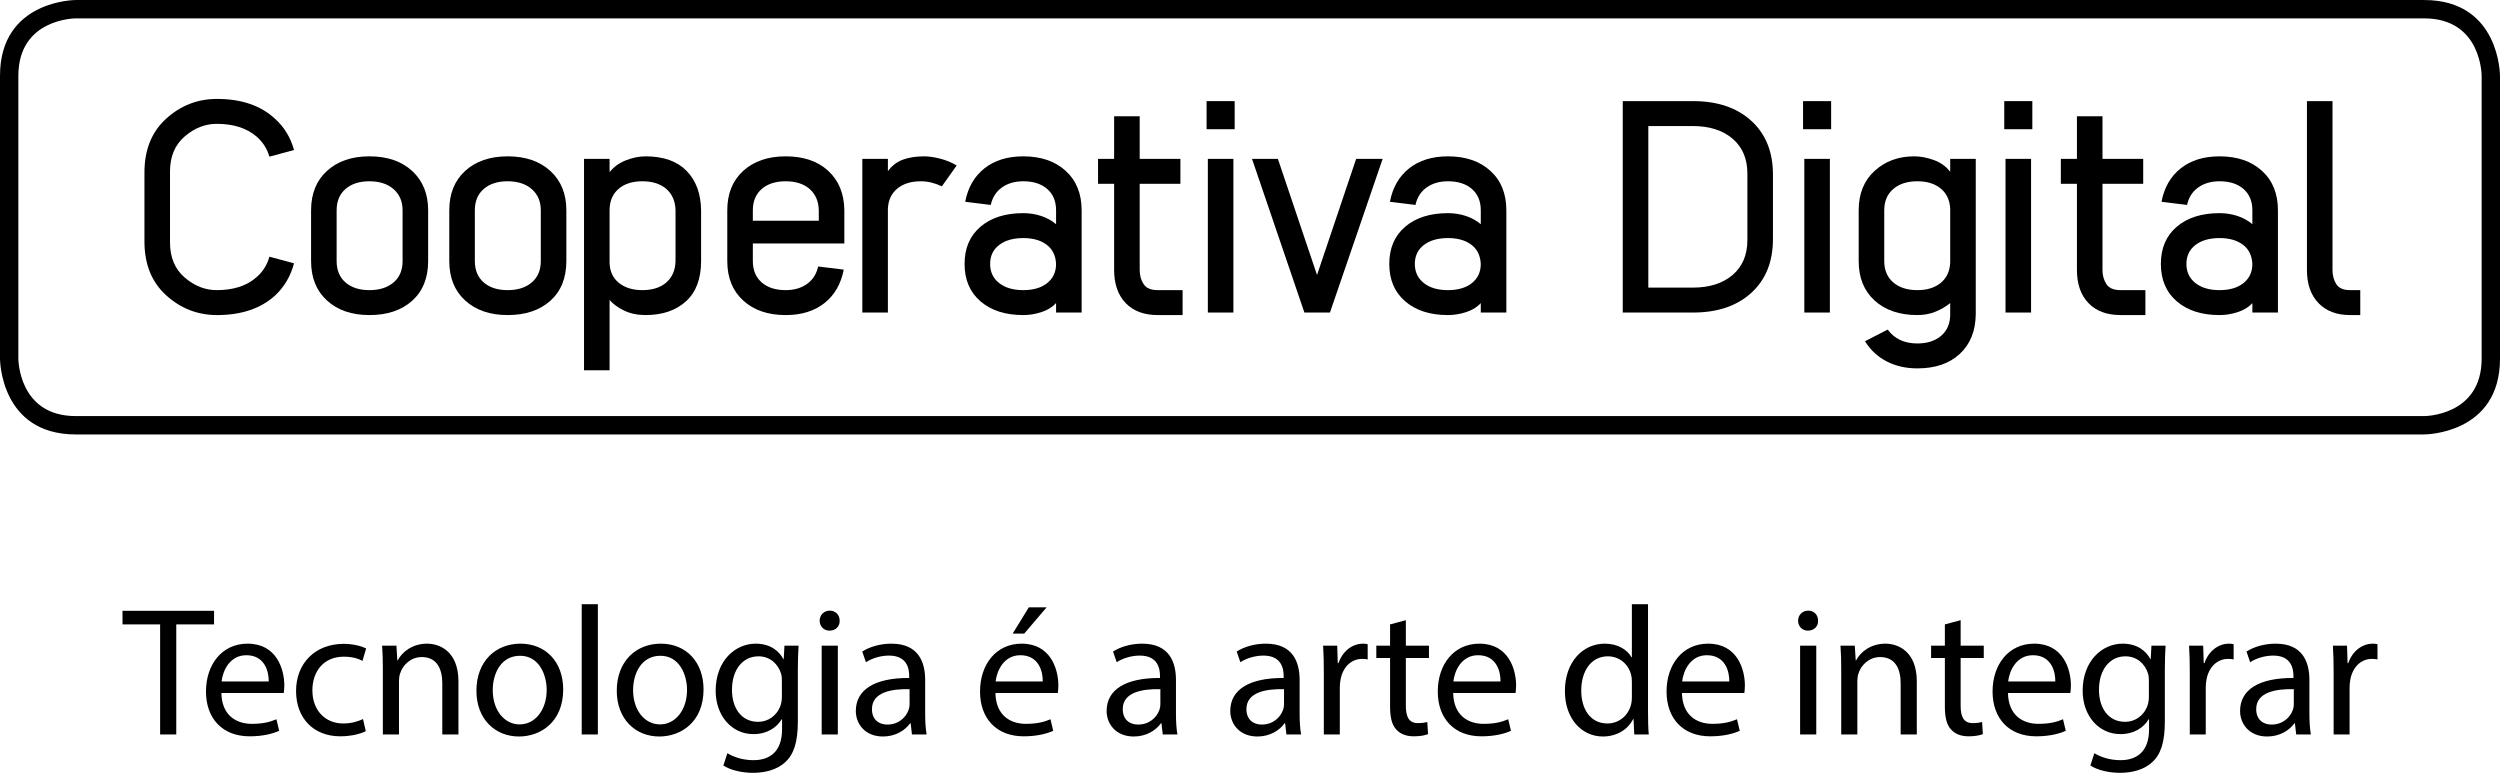
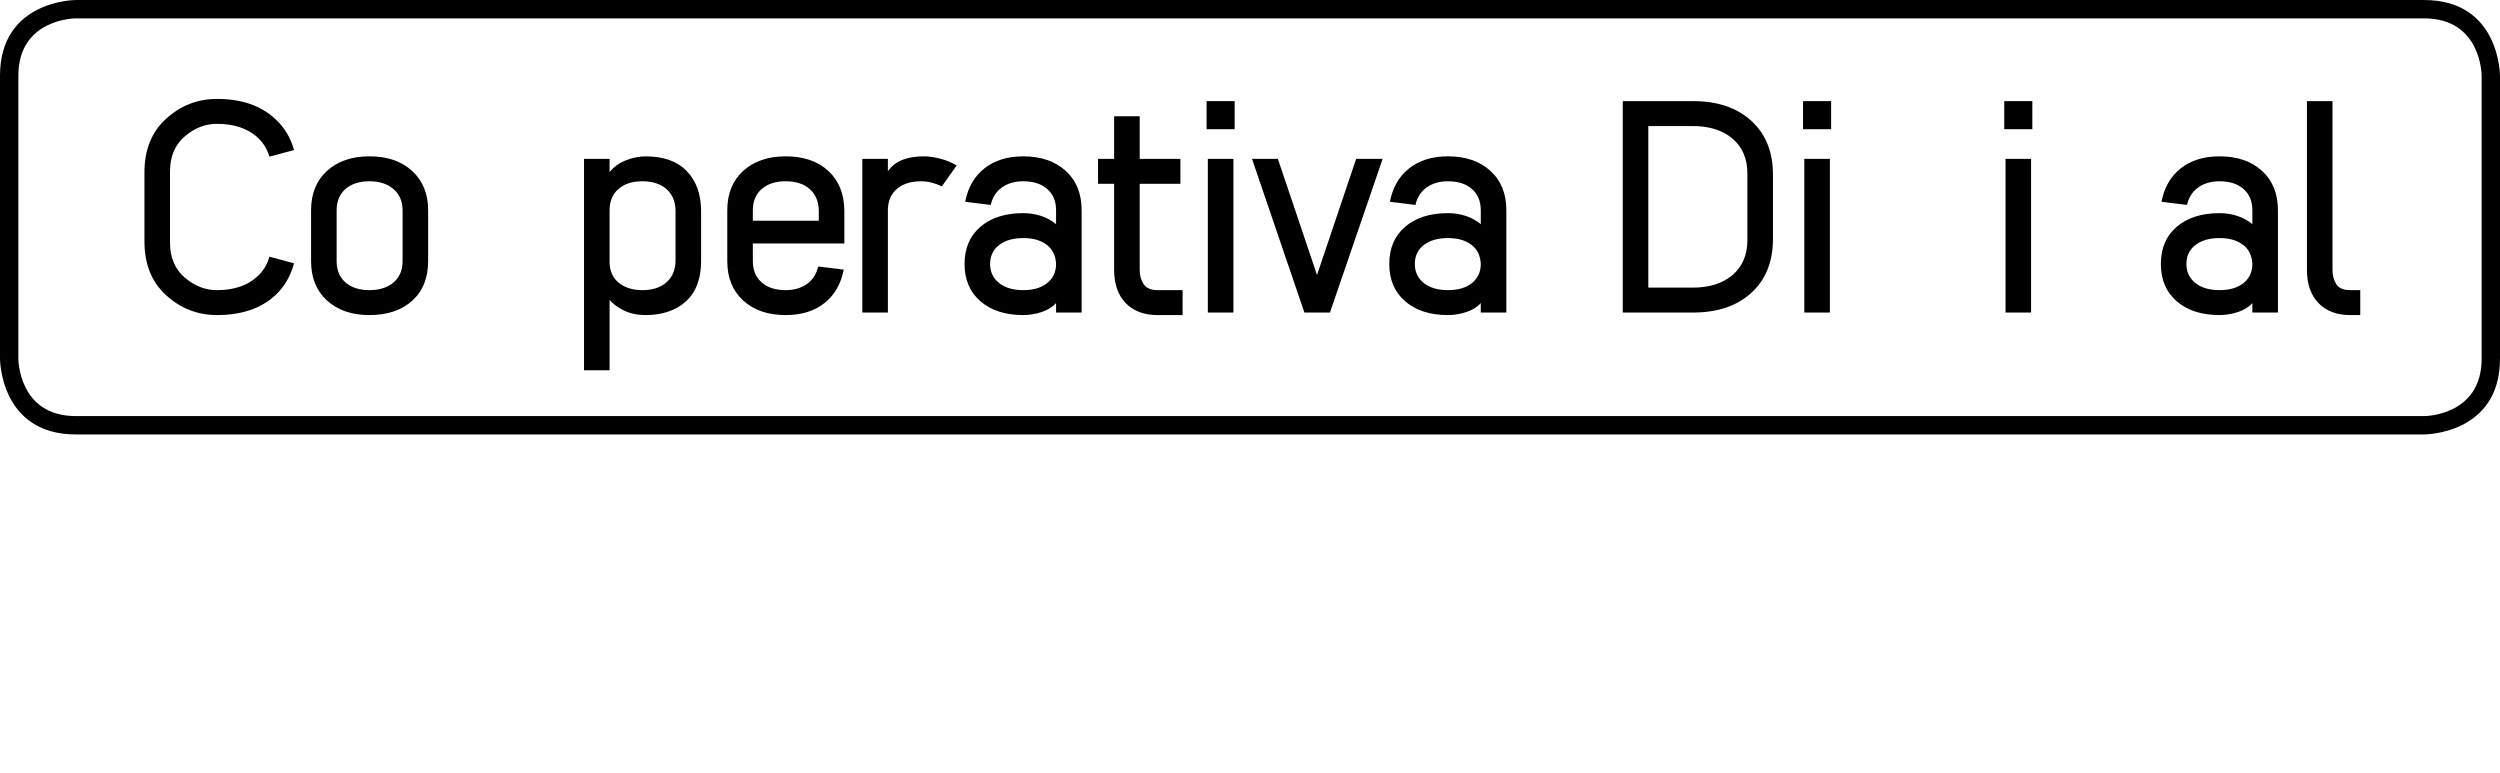
<svg xmlns="http://www.w3.org/2000/svg" xml:space="preserve" width="1061px" height="328px" version="1.1" style="shape-rendering:geometricPrecision; text-rendering:geometricPrecision; image-rendering:optimizeQuality; fill-rule:evenodd; clip-rule:evenodd" viewBox="0 0 328467 101536">
  <defs>
    <style type="text/css">
   
    .fil0 {fill:black;fill-rule:nonzero}
   
  </style>
  </defs>
  <g id="Camada_x0020_1">
    <g id="_1021495664">
-       <path class="fil0" d="M21038 96498l2121 0 0 -14464 4965 0 0 -1783 -12028 0 0 1783 4942 0 0 14464zm16246 -5448c24,-217 72,-554 72,-988 0,-2145 -1012,-5497 -4820,-5497 -3400,0 -5472,2772 -5472,6292 0,3520 2145,5882 5737,5882 1856,0 3133,-386 3880,-723l-361 -1519c-796,338 -1711,603 -3230,603 -2121,0 -3954,-1181 -4002,-4050l8196 0zm-8172 -1518c169,-1471 1109,-3448 3255,-3448 2386,0 2965,2098 2941,3448l-6196 0zm18585 4941c-602,266 -1398,578 -2603,578 -2314,0 -4050,-1663 -4050,-4363 0,-2434 1446,-4411 4123,-4411 1156,0 1952,265 2458,555l482 -1639c-579,-290 -1687,-603 -2940,-603 -3809,0 -6268,2603 -6268,6195 0,3568 2290,5954 5809,5954 1567,0 2797,-386 3351,-675l-362 -1591zm2604 2025l2121 0 0 -7015c0,-361 48,-723 144,-988 363,-1181 1447,-2169 2845,-2169 2001,0 2700,1566 2700,3446l0 6726 2122 0 0 -6966c0,-4002 -2508,-4967 -4123,-4967 -1928,0 -3278,1086 -3856,2195l-49 0 -120 -1929 -1880 0c72,964 96,1953 96,3158l0 8509zm18078 -11933c-3229,0 -5784,2291 -5784,6196 0,3688 2434,6002 5592,6002 2821,0 5809,-1880 5809,-6195 0,-3568 -2266,-6003 -5617,-6003zm-47 1592c2507,0 3495,2507 3495,4483 0,2628 -1519,4533 -3544,4533 -2073,0 -3544,-1930 -3544,-4485 0,-2218 1085,-4531 3593,-4531zm8099 10341l2121 0 0 -17115 -2121 0 0 17115zm10389 -11933c-3230,0 -5784,2291 -5784,6196 0,3688 2434,6002 5592,6002 2820,0 5809,-1880 5809,-6195 0,-3568 -2266,-6003 -5617,-6003zm-47 1592c2506,0 3495,2507 3495,4483 0,2628 -1519,4533 -3544,4533 -2073,0 -3543,-1930 -3543,-4485 0,-2218 1085,-4531 3592,-4531zm16295 -1326l-97 1760 -48 0c-506,-964 -1615,-2026 -3640,-2026 -2676,0 -5254,2242 -5254,6196 0,3230 2072,5688 4965,5688 1808,0 3061,-867 3712,-1952l48 0 0 1302c0,2941 -1590,4074 -3760,4074 -1447,0 -2652,-434 -3423,-916l-530 1615c940,626 2483,964 3880,964 1471,0 3110,-338 4243,-1398 1133,-1013 1663,-2652 1663,-5327l0 -6775c0,-1421 49,-2362 97,-3205l-1856 0zm-338 6701c0,362 -48,772 -168,1133 -458,1350 -1640,2170 -2942,2170 -2289,0 -3447,-1905 -3447,-4195 0,-2700 1447,-4411 3472,-4411 1542,0 2579,1012 2965,2241 96,290 120,603 120,966l0 2096zm7352 4966l0 -11667 -2122 0 0 11667 2122 0zm-1060 -16271c-772,0 -1327,578 -1327,1326 0,723 530,1301 1278,1301 844,0 1374,-578 1350,-1301 0,-748 -506,-1326 -1301,-1326zm12726 16271c-144,-795 -192,-1784 -192,-2796l0 -4364c0,-2338 -868,-4773 -4435,-4773 -1471,0 -2869,411 -3834,1037l483 1398c819,-530 1953,-868 3037,-868 2387,0 2652,1736 2652,2701l0 240c-4508,-24 -7015,1519 -7015,4339 0,1688 1205,3351 3567,3351 1664,0 2918,-819 3568,-1736l72 0 169 1471 1928 0zm-2241 -3929c0,217 -48,458 -121,674 -337,989 -1301,1953 -2820,1953 -1085,0 -2001,-651 -2001,-2024 0,-2266 2627,-2676 4942,-2628l0 2025zm19476 -1519c25,-217 73,-554 73,-988 0,-2145 -1012,-5497 -4821,-5497 -3399,0 -5472,2772 -5472,6292 0,3520 2145,5882 5737,5882 1856,0 3134,-386 3881,-723l-362 -1519c-795,338 -1711,603 -3230,603 -2120,0 -3953,-1181 -4001,-4050l8195 0zm-8171 -1518c169,-1471 1109,-3448 3254,-3448 2387,0 2965,2098 2941,3448l-6195 0zm4363 -9739l-2121 3447 1519 0 2940 -3447 -2338 0zm19525 16705c-145,-795 -193,-1784 -193,-2796l0 -4364c0,-2338 -868,-4773 -4435,-4773 -1471,0 -2869,411 -3833,1037l482 1398c819,-530 1953,-868 3037,-868 2387,0 2652,1736 2652,2701l0 240c-4508,-24 -7014,1519 -7014,4339 0,1688 1205,3351 3567,3351 1663,0 2917,-819 3568,-1736l72 0 169 1471 1928 0zm-2242 -3929c0,217 -48,458 -120,674 -338,989 -1302,1953 -2821,1953 -1084,0 -2001,-651 -2001,-2024 0,-2266 2628,-2676 4942,-2628l0 2025zm18489 3929c-145,-795 -193,-1784 -193,-2796l0 -4364c0,-2338 -868,-4773 -4435,-4773 -1471,0 -2869,411 -3833,1037l482 1398c819,-530 1953,-868 3037,-868 2387,0 2652,1736 2652,2701l0 240c-4508,-24 -7015,1519 -7015,4339 0,1688 1206,3351 3568,3351 1663,0 2917,-819 3567,-1736l73 0 168 1471 1929 0zm-2242 -3929c0,217 -48,458 -121,674 -337,989 -1301,1953 -2820,1953 -1085,0 -2001,-651 -2001,-2024 0,-2266 2628,-2676 4942,-2628l0 2025zm5230 3929l2098 0 0 -6219c0,-362 48,-699 97,-989 289,-1590 1349,-2724 2843,-2724 290,0 507,25 724,73l0 -2001c-192,-48 -361,-73 -603,-73 -1422,0 -2699,989 -3229,2556l-98 0 -71 -2290 -1857 0c73,1085 96,2266 96,3639l0 8028zm8703 -14464l0 2797 -1808 0 0 1615 1808 0 0 6363c0,1375 217,2411 819,3038 507,578 1302,892 2291,892 819,0 1470,-121 1879,-290l-96 -1590c-265,72 -674,145 -1229,145 -1181,0 -1591,-820 -1591,-2266l0 -6292 3037 0 0 -1615 -3037 0 0 -3351 -2073 554zm16487 9016c25,-217 73,-554 73,-988 0,-2145 -1012,-5497 -4821,-5497 -3399,0 -5472,2772 -5472,6292 0,3520 2145,5882 5737,5882 1856,0 3134,-386 3881,-723l-362 -1519c-795,338 -1711,603 -3230,603 -2121,0 -3953,-1181 -4001,-4050l8195 0zm-8171 -1518c169,-1471 1109,-3448 3254,-3448 2387,0 2965,2098 2941,3448l-6195 0zm23454 -10149l0 6967 -48 0c-531,-941 -1736,-1785 -3519,-1785 -2845,0 -5256,2387 -5231,6268 0,3544 2169,5930 4989,5930 1905,0 3327,-988 3978,-2290l48 0 97 2025 1904 0c-73,-795 -97,-1977 -97,-3013l0 -14102 -2121 0zm0 12222c0,337 -24,626 -96,916 -386,1590 -1688,2530 -3110,2530 -2290,0 -3447,-1952 -3447,-4314 0,-2580 1301,-4508 3495,-4508 1591,0 2748,1108 3062,2459 72,265 96,627 96,892l0 2025zm14776 -555c25,-217 73,-554 73,-988 0,-2145 -1012,-5497 -4821,-5497 -3399,0 -5472,2772 -5472,6292 0,3520 2145,5882 5737,5882 1856,0 3134,-386 3881,-723l-362 -1519c-795,338 -1711,603 -3230,603 -2121,0 -3953,-1181 -4001,-4050l8195 0zm-8171 -1518c169,-1471 1109,-3448 3255,-3448 2386,0 2964,2098 2940,3448l-6195 0zm17621 6966l0 -11667 -2122 0 0 11667 2122 0zm-1061 -16271c-771,0 -1326,578 -1326,1326 0,723 530,1301 1278,1301 843,0 1374,-578 1350,-1301 0,-748 -507,-1326 -1302,-1326zm4339 16271l2121 0 0 -7015c0,-361 48,-723 144,-988 362,-1181 1447,-2169 2845,-2169 2000,0 2700,1566 2700,3446l0 6726 2121 0 0 -6966c0,-4002 -2507,-4967 -4122,-4967 -1928,0 -3278,1086 -3856,2195l-49 0 -120 -1929 -1881 0c73,964 97,1953 97,3158l0 8509zm13619 -14464l0 2797 -1808 0 0 1615 1808 0 0 6363c0,1375 217,2411 819,3038 507,578 1302,892 2291,892 819,0 1470,-121 1880,-290l-97 -1590c-265,72 -674,145 -1229,145 -1182,0 -1591,-820 -1591,-2266l0 -6292 3038 0 0 -1615 -3038 0 0 -3351 -2073 554zm16487 9016c25,-217 73,-554 73,-988 0,-2145 -1012,-5497 -4821,-5497 -3399,0 -5472,2772 -5472,6292 0,3520 2145,5882 5737,5882 1856,0 3134,-386 3881,-723l-362 -1519c-795,338 -1711,603 -3230,603 -2121,0 -3953,-1181 -4001,-4050l8195 0zm-8171 -1518c168,-1471 1109,-3448 3254,-3448 2386,0 2965,2098 2941,3448l-6195 0zm18826 -4701l-96 1760 -49 0c-506,-964 -1615,-2026 -3640,-2026 -2675,0 -5254,2242 -5254,6196 0,3230 2072,5688 4965,5688 1808,0 3061,-867 3712,-1952l48 0 0 1302c0,2941 -1590,4074 -3760,4074 -1446,0 -2652,-434 -3423,-916l-530 1615c940,626 2483,964 3881,964 1470,0 3110,-338 4242,-1398 1133,-1013 1663,-2652 1663,-5327l0 -6775c0,-1421 49,-2362 97,-3205l-1856 0zm-337 6701c0,362 -49,772 -169,1133 -458,1350 -1640,2170 -2941,2170 -2290,0 -3447,-1905 -3447,-4195 0,-2700 1446,-4411 3471,-4411 1542,0 2579,1012 2965,2241 96,290 121,603 121,966l0 2096zm5374 4966l2098 0 0 -6219c0,-362 48,-699 96,-989 290,-1590 1350,-2724 2844,-2724 290,0 507,25 724,73l0 -2001c-193,-48 -361,-73 -603,-73 -1422,0 -2700,989 -3230,2556l-97 0 -72 -2290 -1856 0c72,1085 96,2266 96,3639l0 8028zm15910 0c-145,-795 -193,-1784 -193,-2796l0 -4364c0,-2338 -867,-4773 -4435,-4773 -1470,0 -2868,411 -3833,1037l482 1398c820,-530 1953,-868 3038,-868 2386,0 2651,1736 2651,2701l0 240c-4507,-24 -7014,1519 -7014,4339 0,1688 1205,3351 3567,3351 1663,0 2917,-819 3568,-1736l72 0 169 1471 1928 0zm-2242 -3929c0,217 -48,458 -120,674 -337,989 -1302,1953 -2821,1953 -1084,0 -2000,-651 -2000,-2024 0,-2266 2627,-2676 4941,-2628l0 2025zm5231 3929l2097 0 0 -6219c0,-362 49,-699 97,-989 289,-1590 1350,-2724 2844,-2724 290,0 506,25 724,73l0 -2001c-193,-48 -362,-73 -603,-73 -1423,0 -2700,989 -3230,2556l-97 0 -72 -2290 -1856 0c72,1085 96,2266 96,3639l0 8028z" />
      <g>
        <g>
          <g>
            <path class="fil0" d="M306459 13283l0 22180c0,719 166,1341 498,1866 331,525 940,787 1824,787l1327 0 0 3276 -1327 0c-1769,0 -3158,-525 -4167,-1576 -1009,-1050 -1513,-2501 -1513,-4353l0 -22180 3358 0z" />
            <path class="fil0" d="M295931 34675c-55,-1105 -469,-1948 -1243,-2528 -774,-581 -1797,-871 -3068,-871 -1327,0 -2384,304 -3172,912 -787,608 -1181,1437 -1181,2487 0,1051 394,1887 1181,2509 788,622 1845,932 3172,932 1327,0 2377,-310 3151,-932 774,-622 1160,-1458 1160,-2509zm-11939 -8166c359,-1880 1202,-3345 2529,-4395 1326,-1051 3026,-1576 5099,-1576 2321,0 4180,636 5576,1908 1396,1270 2094,2998 2094,5182l0 13432 -3359 0 0 -1244c-469,525 -1105,919 -1907,1182 -801,262 -1603,394 -2404,394 -2349,0 -4222,-601 -5618,-1804 -1395,-1202 -2093,-2840 -2093,-4913 0,-2072 698,-3703 2093,-4892 1396,-1188 3269,-1782 5618,-1782 829,0 1617,124 2363,373 746,249 1396,608 1948,1078l0 -1824c0,-1188 -386,-2121 -1160,-2798 -774,-678 -1824,-1016 -3151,-1016 -1106,0 -2039,269 -2798,808 -760,539 -1251,1306 -1472,2301l-3358 -414z" />
-             <path class="fil0" d="M272881 15273l3358 0 0 5597 5349 0 0 3275 -5349 0 0 11318c0,719 173,1341 518,1866 346,525 961,787 1845,787l3275 0 0 3276 -3275 0c-1796,0 -3199,-525 -4207,-1576 -1009,-1050 -1514,-2501 -1514,-4353l0 -11318 -2114 0 0 -3275 2114 0 0 -5597z" />
            <path class="fil0" d="M263333 13283l3689 0 0 3690 -3689 0 0 -3690zm3523 7587l0 20190 -3357 0 0 -20190 3357 0z" />
-             <path class="fil0" d="M247565 34302c0,1189 394,2122 1182,2799 787,677 1845,1015 3171,1015 1272,0 2294,-317 3068,-953 774,-636 1189,-1520 1244,-2653l0 -7089c-55,-1134 -470,-2018 -1244,-2654 -774,-636 -1796,-953 -3068,-953 -1326,0 -2384,338 -3171,1016 -788,677 -1182,1610 -1182,2798l0 6674zm12023 -13432l0 20439c-28,2183 -725,3911 -2093,5182 -1369,1271 -3228,1907 -5577,1907 -1492,0 -2833,-304 -4021,-912 -1188,-608 -2142,-1493 -2861,-2654l2986 -1534c883,1217 2183,1825 3896,1825 1299,0 2343,-339 3131,-1016 787,-677 1181,-1610 1181,-2798l0 -1493c-580,470 -1230,851 -1949,1140 -718,290 -1506,436 -2363,436 -2349,0 -4221,-636 -5617,-1908 -1396,-1271 -2094,-2998 -2094,-5182l0 -6674c0,-2184 698,-3912 2094,-5182 1396,-1272 3130,-1908 5203,-1908 801,0 1651,159 2550,477 897,318 1623,836 2176,1555l0 -1700 3358 0z" />
            <path class="fil0" d="M236897 13283l3690 0 0 3690 -3690 0 0 -3690zm3524 7587l0 20190 -3358 0 0 -20190 3358 0z" />
            <path class="fil0" d="M216567 37785l5845 0c2183,0 3924,-553 5224,-1658 1299,-1106 1948,-2640 1948,-4602l0 -8706c0,-1963 -649,-3497 -1948,-4602 -1300,-1106 -3041,-1659 -5224,-1659l-5845 0 0 21227zm-3359 -24502l9245 0c3206,0 5757,864 7649,2591 1893,1728 2841,4084 2841,7069l0 8457c0,2986 -948,5341 -2841,7069 -1892,1728 -4443,2591 -7649,2591l-9245 0 0 -27777z" />
          </g>
          <g>
            <path class="fil0" d="M80091 34510c27,1133 435,2017 1223,2653 787,636 1817,953 3088,953 1327,0 2377,-338 3152,-1015 773,-677 1174,-1610 1202,-2799l0 -6674c-28,-1188 -429,-2121 -1202,-2798 -775,-678 -1825,-1016 -3152,-1016 -1326,0 -2376,338 -3151,1016 -773,677 -1160,1610 -1160,2798l0 6882zm-3358 14137l0 -27777 3358 0 0 1742c552,-692 1271,-1210 2155,-1556 885,-345 1742,-518 2571,-518 2349,0 4145,636 5390,1908 1244,1270 1879,2998 1907,5182l0 6674c0,2322 -663,4084 -1990,5286 -1327,1203 -3096,1804 -5307,1804 -1078,0 -2025,-201 -2840,-601 -815,-401 -1444,-864 -1886,-1389l0 9245 -3358 0z" />
            <g>
              <path class="fil0" d="M194555 34675c-56,-1105 -469,-1948 -1244,-2528 -773,-581 -1796,-871 -3068,-871 -1326,0 -2383,304 -3171,912 -788,608 -1181,1437 -1181,2487 0,1051 393,1887 1181,2509 788,622 1845,932 3171,932 1327,0 2377,-310 3152,-932 773,-622 1160,-1458 1160,-2509zm-11939 -8166c358,-1880 1202,-3345 2529,-4395 1326,-1051 3026,-1576 5098,-1576 2322,0 4181,636 5577,1908 1396,1270 2094,2998 2094,5182l0 13432 -3359 0 0 -1244c-469,525 -1106,919 -1907,1182 -802,262 -1603,394 -2405,394 -2349,0 -4221,-601 -5617,-1804 -1395,-1202 -2094,-2840 -2094,-4913 0,-2072 699,-3703 2094,-4892 1396,-1188 3268,-1782 5617,-1782 830,0 1618,124 2364,373 746,249 1395,608 1948,1078l0 -1824c0,-1188 -387,-2121 -1160,-2798 -775,-678 -1825,-1016 -3152,-1016 -1105,0 -2038,269 -2798,808 -760,539 -1250,1306 -1472,2301l-3357 -414z" />
              <polygon class="fil0" points="167898,20870 173039,36127 178180,20870 181662,20870 174739,41060 171380,41060 164498,20870 " />
              <path class="fil0" d="M158529 13283l3689 0 0 3690 -3689 0 0 -3690zm3523 7587l0 20190 -3357 0 0 -20190 3357 0z" />
              <path class="fil0" d="M146382 15273l3359 0 0 5597 5348 0 0 3275 -5348 0 0 11318c0,719 172,1341 518,1866 345,525 960,787 1845,787l3274 0 0 3276 -3274 0c-1797,0 -3200,-525 -4208,-1576 -1009,-1050 -1514,-2501 -1514,-4353l0 -11318 -2114 0 0 -3275 2114 0 0 -5597z" />
              <path class="fil0" d="M138754 34675c-55,-1105 -470,-1948 -1244,-2528 -773,-581 -1796,-871 -3068,-871 -1326,0 -2383,304 -3171,912 -788,608 -1181,1437 -1181,2487 0,1051 393,1887 1181,2509 788,622 1845,932 3171,932 1327,0 2378,-310 3152,-932 773,-622 1160,-1458 1160,-2509zm-11939 -8166c358,-1880 1202,-3345 2529,-4395 1326,-1051 3026,-1576 5098,-1576 2322,0 4181,636 5577,1908 1396,1270 2093,2998 2093,5182l0 13432 -3358 0 0 -1244c-470,525 -1106,919 -1907,1182 -802,262 -1603,394 -2405,394 -2349,0 -4221,-601 -5617,-1804 -1396,-1202 -2094,-2840 -2094,-4913 0,-2072 698,-3703 2094,-4892 1396,-1188 3268,-1782 5617,-1782 830,0 1618,124 2364,373 746,249 1395,608 1948,1078l0 -1824c0,-1188 -387,-2121 -1160,-2798 -774,-678 -1825,-1016 -3152,-1016 -1105,0 -2038,269 -2798,808 -760,539 -1250,1306 -1472,2301l-3357 -414z" />
              <path class="fil0" d="M116657 20870l0 1617c525,-718 1181,-1223 1969,-1513 788,-291 1720,-436 2799,-436 580,0 1264,97 2052,291 788,193 1527,497 2218,911l-1949 2737c-940,-442 -1852,-663 -2736,-663 -1299,0 -2335,317 -3110,953 -773,636 -1188,1520 -1243,2654l0 13639 -3358 0 0 -20190 3358 0z" />
              <path class="fil0" d="M98913 28996l8665 0 0 -1368c-28,-1188 -429,-2121 -1202,-2798 -774,-678 -1825,-1016 -3152,-1016 -1326,0 -2376,338 -3150,1016 -774,677 -1161,1610 -1161,2798l0 1368zm0 5306c0,1189 387,2122 1161,2799 774,677 1824,1015 3150,1015 1106,0 2039,-269 2799,-808 760,-539 1250,-1306 1472,-2300l3358 413c-360,1880 -1202,3345 -2529,4395 -1327,1051 -3027,1576 -5100,1576 -2321,0 -4179,-636 -5575,-1908 -1396,-1271 -2094,-2998 -2094,-5182l0 -6674c0,-2184 698,-3912 2094,-5182 1396,-1272 3254,-1908 5575,-1908 2350,0 4216,636 5597,1908 1383,1270 2087,2998 2115,5182l0 4353 -12023 0 0 2321z" />
-               <path class="fil0" d="M62388 34302c0,1189 387,2122 1160,2799 775,677 1825,1015 3151,1015 1327,0 2384,-338 3172,-1015 788,-677 1182,-1610 1182,-2799l0 -6674c0,-1161 -394,-2087 -1182,-2778 -788,-691 -1845,-1036 -3172,-1036 -1326,0 -2376,338 -3151,1016 -773,677 -1160,1610 -1160,2798l0 6674zm-3358 -6674c0,-2184 697,-3912 2094,-5182 1396,-1272 3254,-1908 5575,-1908 2350,0 4222,643 5618,1928 1395,1285 2094,3006 2094,5162l0 6674c0,2211 -699,3946 -2094,5204 -1396,1257 -3268,1886 -5618,1886 -2321,0 -4179,-636 -5575,-1908 -1397,-1271 -2094,-2998 -2094,-5182l0 -6674z" />
              <path class="fil0" d="M44229 34302c0,1189 387,2122 1161,2799 774,677 1824,1015 3150,1015 1327,0 2385,-338 3173,-1015 787,-677 1181,-1610 1181,-2799l0 -6674c0,-1161 -394,-2087 -1181,-2778 -788,-691 -1846,-1036 -3173,-1036 -1326,0 -2376,338 -3150,1016 -774,677 -1161,1610 -1161,2798l0 6674zm-3358 -6674c0,-2184 698,-3912 2094,-5182 1396,-1272 3254,-1908 5575,-1908 2350,0 4223,643 5619,1928 1395,1285 2093,3006 2093,5162l0 6674c0,2211 -698,3946 -2093,5204 -1396,1257 -3269,1886 -5619,1886 -2321,0 -4179,-636 -5575,-1908 -1396,-1271 -2094,-2998 -2094,-5182l0 -6674z" />
              <path class="fil0" d="M38630 34593c-442,1685 -1272,3095 -2488,4229 -1879,1713 -4422,2570 -7628,2570 -2543,0 -4768,-864 -6675,-2592 -1907,-1727 -2860,-4083 -2860,-7068l0 -9079c0,-2985 953,-5342 2860,-7069 1907,-1728 4132,-2591 6675,-2591 3206,0 5749,871 7628,2612 1216,1105 2046,2473 2488,4104l-3234 871c-304,-1051 -871,-1935 -1700,-2654 -1299,-1105 -3040,-1658 -5224,-1658 -1520,0 -2922,553 -4207,1658 -1286,1106 -1928,2640 -1928,4602l0 9329c0,1961 642,3495 1928,4601 1285,1106 2687,1658 4207,1658 2184,0 3911,-552 5183,-1658 856,-718 1437,-1630 1741,-2736l3234 871z" />
            </g>
          </g>
        </g>
        <path class="fil0" d="M0 9951c0,-9951 9923,-9951 9951,-9951l308562 0c9953,0 9954,9923 9954,9951l0 37173c0,9952 -9926,9952 -9954,9952l-308562 0c-9951,0 -9951,-9923 -9951,-9952l0 -37173zm9951 -7539c-21,0 -7539,0 -7539,7539l0 37173c0,21 0,7540 7539,7540l308562 0c21,0 7542,0 7542,-7540l0 -37173c0,-21 0,-7539 -7542,-7539l-308562 0z" />
      </g>
    </g>
  </g>
</svg>